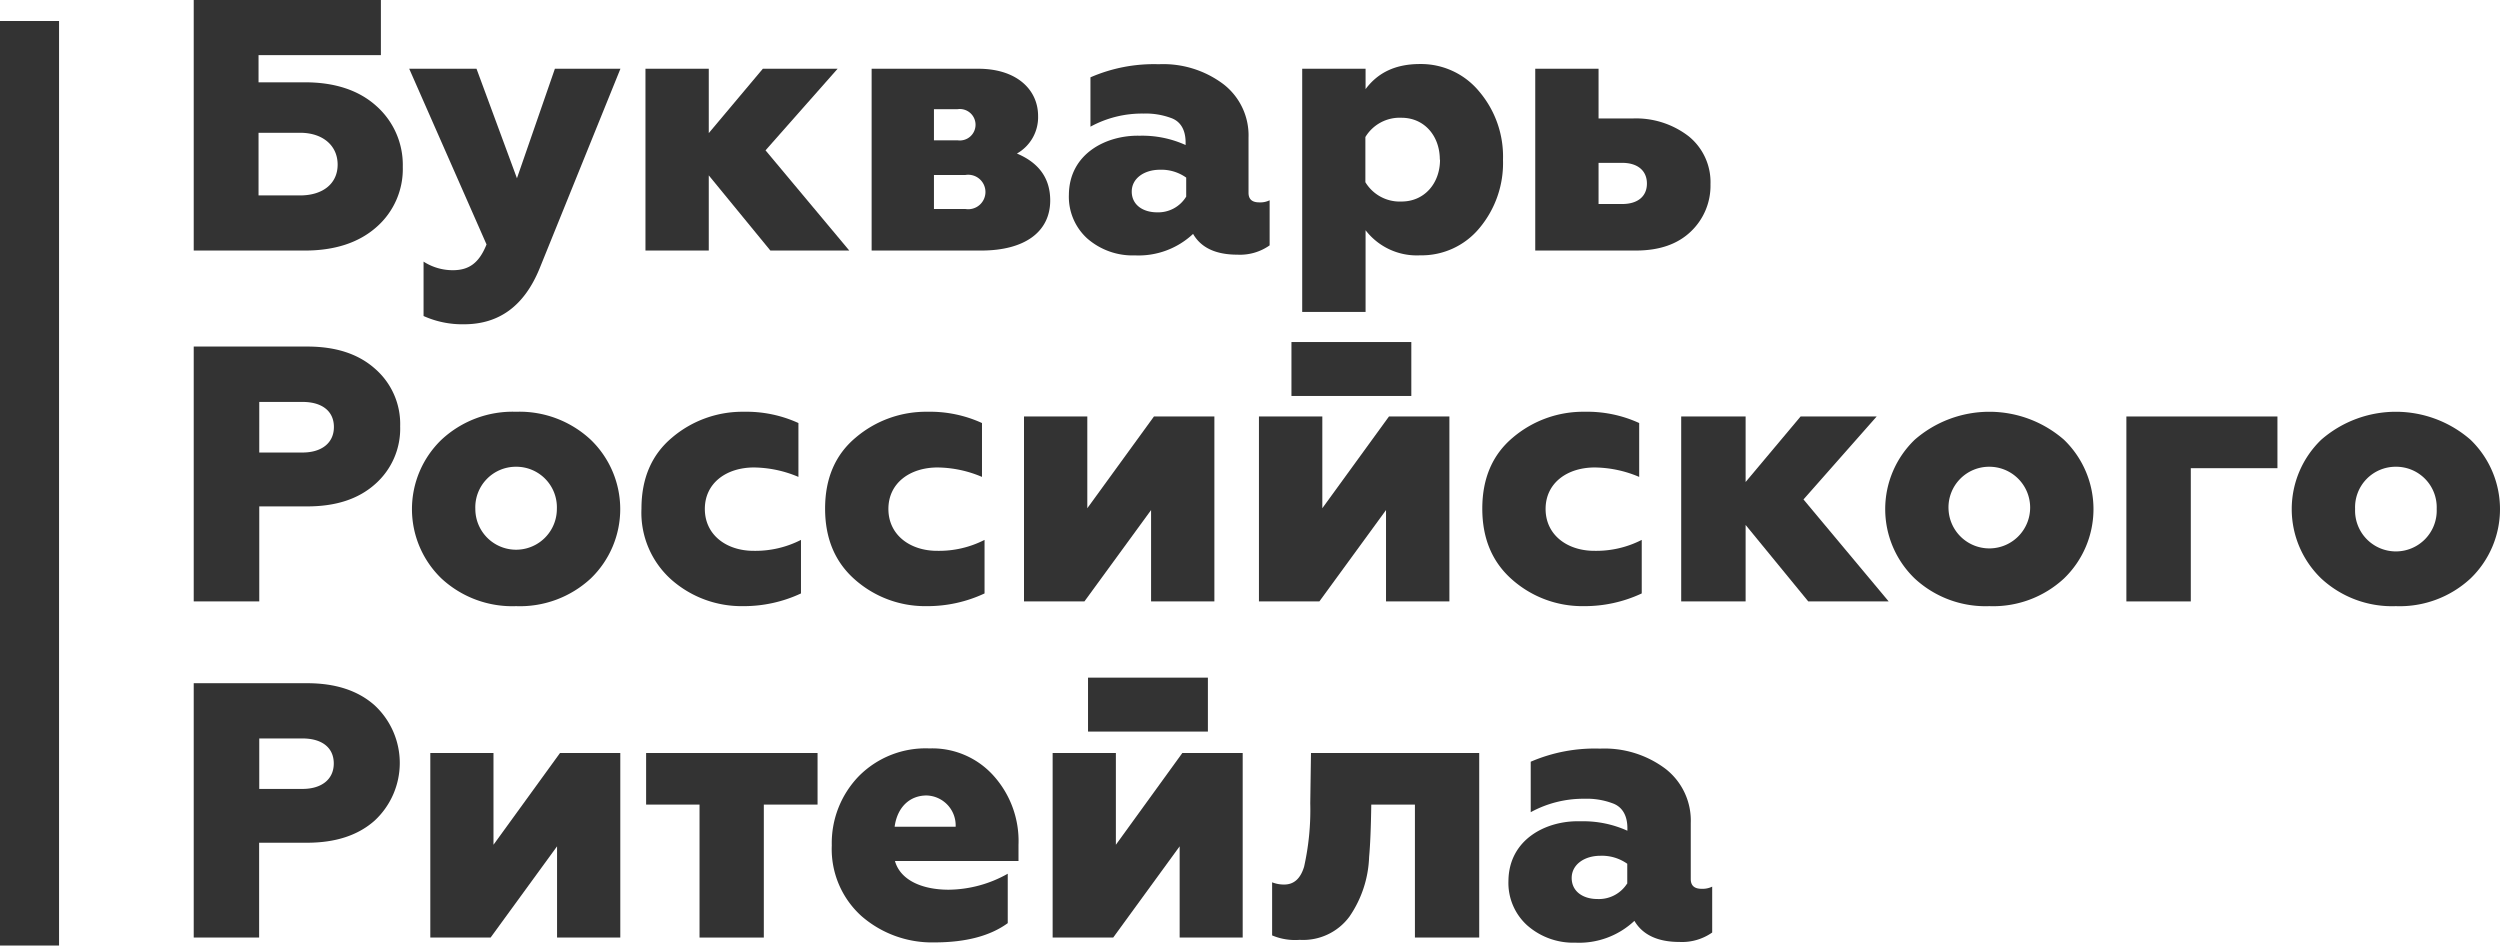
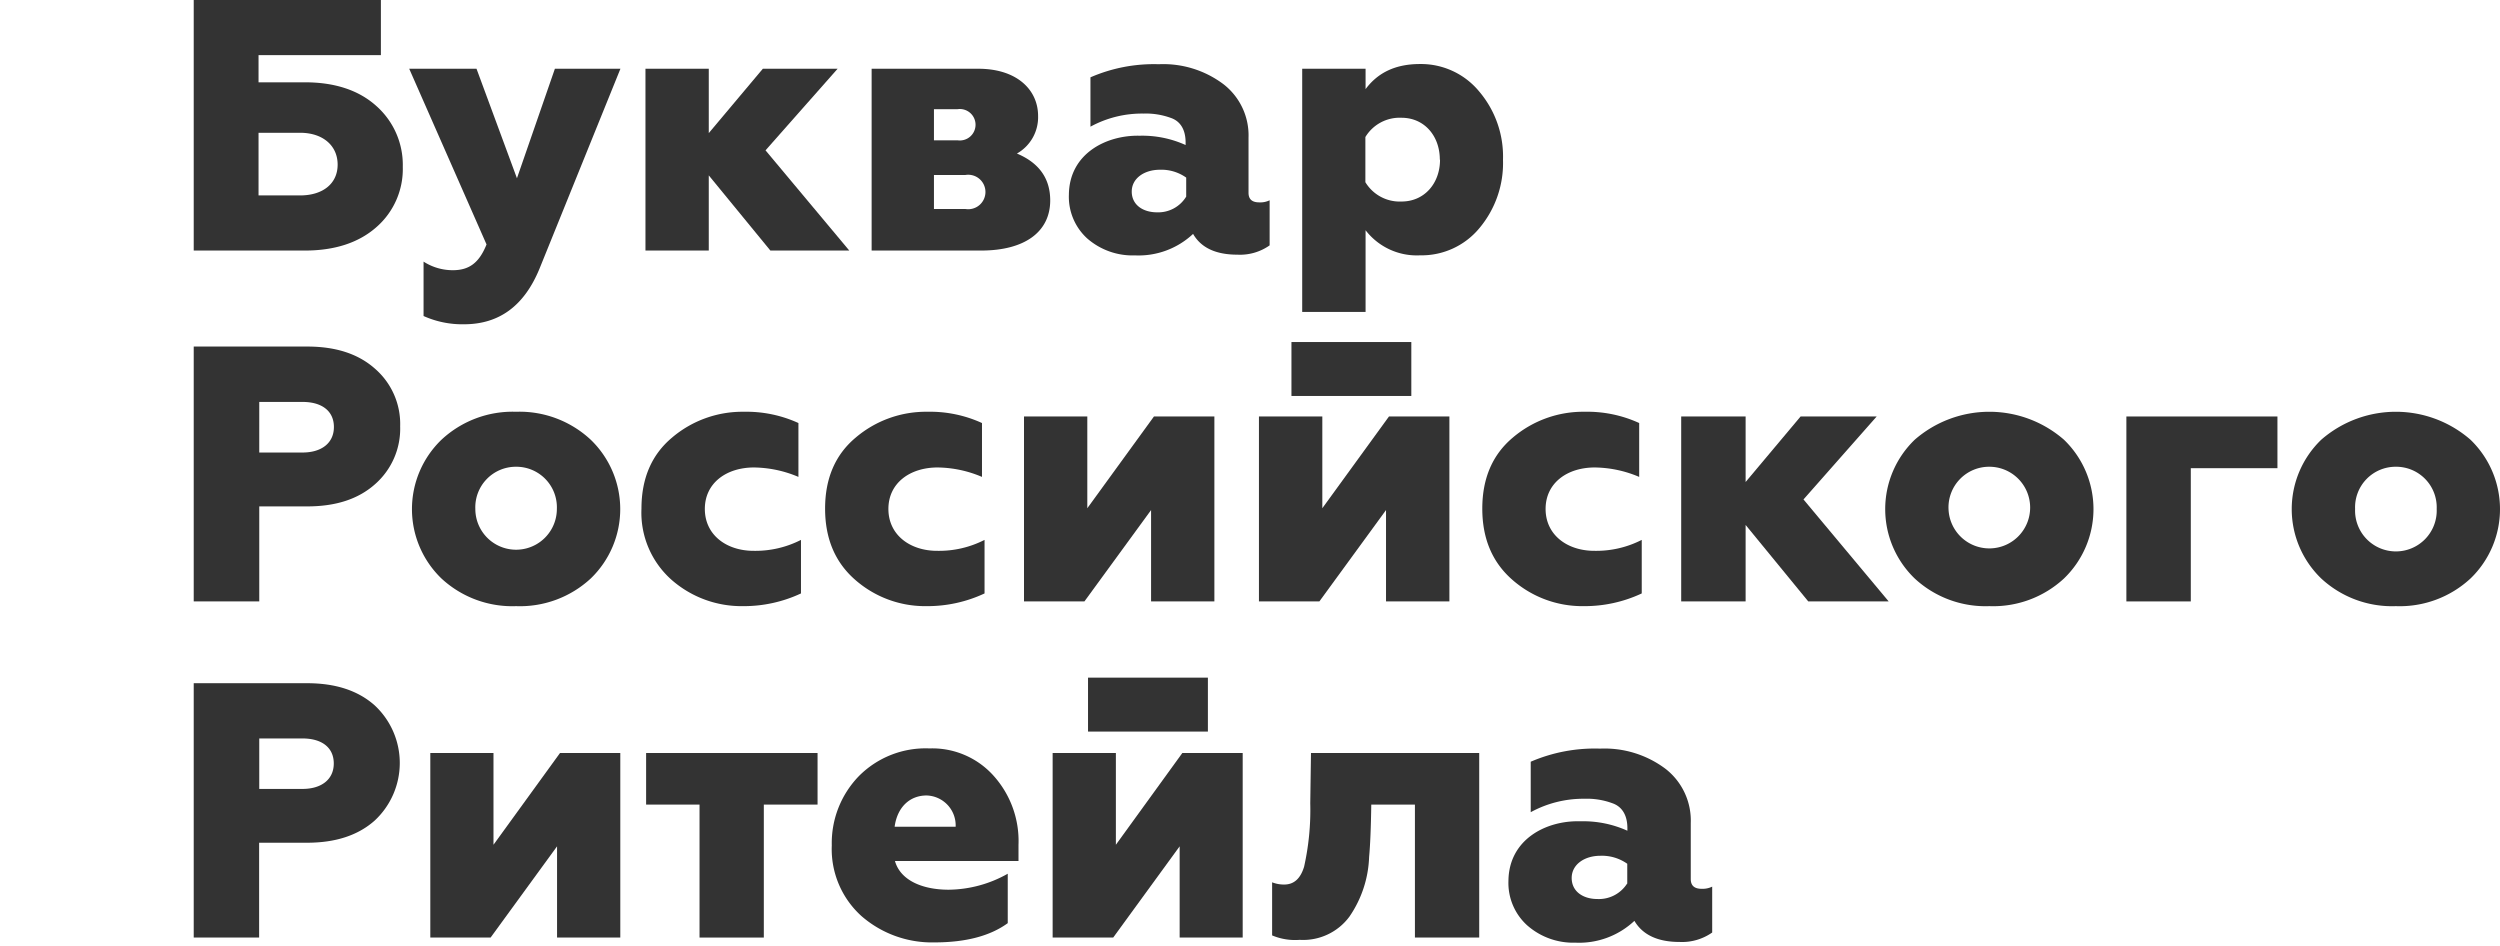
<svg xmlns="http://www.w3.org/2000/svg" viewBox="0 0 381.47 144.28">
  <defs>
    <style>.cls-1{fill:#333;}</style>
  </defs>
  <g id="Слой_2" data-name="Слой 2">
    <g id="bukvar">
      <path class="cls-1" d="M29.56,38.23V0H58.12V8.41H39.45v4.15h7.1c4.53,0,8.19,1.2,10.86,3.6a12,12,0,0,1,4.05,9.29,11.76,11.76,0,0,1-4.05,9.23c-2.67,2.35-6.33,3.55-10.86,3.55Zm9.89-8.41h6.33c3.5,0,5.74-1.81,5.74-4.7s-2.24-4.86-5.74-4.86H39.45Z" />
      <path class="cls-1" d="M64.63,48.22v-8.3a8.23,8.23,0,0,0,4.47,1.31c2.46,0,4-1.09,5.14-3.93L62.44,10.49H72.71L78.88,27.2l5.79-16.71h10L82.32,41C80,46.64,76.2,49.48,70.8,49.48A14.42,14.42,0,0,1,64.63,48.22Z" />
      <path class="cls-1" d="M98.49,38.23V10.49h9.66v9.82l8.25-9.82h11.41l-11,12.45,12.78,15.29H117.55l-9.4-11.47V38.23Z" />
      <path class="cls-1" d="M133,38.23V10.49h16.28c5.89,0,9.12,3.22,9.12,7.2a6.37,6.37,0,0,1-3.23,5.74c3.39,1.42,5.08,3.82,5.08,7.15,0,4.75-3.82,7.65-10.54,7.65Zm9.51-16.82h3.6a2.4,2.4,0,1,0,0-4.75h-3.6Zm0,10.48h4.8a2.63,2.63,0,1,0,0-5.19h-4.8Z" />
      <path class="cls-1" d="M165.88,36.37a8.59,8.59,0,0,1-2.78-6.66c.05-6.28,5.73-9.12,10.81-9a16,16,0,0,1,7,1.42v-.38c0-2-.82-3.28-2.29-3.77a11.1,11.1,0,0,0-4.15-.65,16.37,16.37,0,0,0-8.08,2V11.8a24.26,24.26,0,0,1,10.43-2,15.26,15.26,0,0,1,9.88,3.06A9.87,9.87,0,0,1,190.51,21v8.41c0,1,.55,1.47,1.64,1.47a3.24,3.24,0,0,0,1.58-.32v6.88a7.83,7.83,0,0,1-4.91,1.42c-3.22,0-5.52-1-6.77-3.17a12.15,12.15,0,0,1-8.85,3.28A10.52,10.52,0,0,1,165.88,36.37ZM181,30v-2.9a6.54,6.54,0,0,0-4-1.2c-2.4,0-4.31,1.31-4.31,3.33s1.69,3.17,3.88,3.17A5,5,0,0,0,181,30Z" />
      <path class="cls-1" d="M198.7,47.6V10.49h9.67V13.6c1.91-2.57,4.64-3.83,8.3-3.83A11.51,11.51,0,0,1,225.74,14a15.32,15.32,0,0,1,3.6,10.38,15.45,15.45,0,0,1-3.6,10.43,11.45,11.45,0,0,1-9.07,4.15,9.85,9.85,0,0,1-8.3-3.83V47.6Zm21-23.24c0-3.66-2.4-6.39-5.84-6.39a6.11,6.11,0,0,0-5.52,2.94V27.8a6.12,6.12,0,0,0,5.52,2.95C217.33,30.75,219.73,28,219.73,24.36Z" />
-       <path class="cls-1" d="M234.26,38.23V10.49h9.66v7.59h5.14a13.14,13.14,0,0,1,8.63,2.73A9,9,0,0,1,261,28.12a9.64,9.64,0,0,1-3,7.21c-2,1.91-4.75,2.9-8.41,2.9Zm9.66-7.1h3.61c2.35,0,3.77-1.15,3.77-3.12s-1.42-3.16-3.77-3.16h-3.61Z" />
      <path class="cls-1" d="M29.56,143.06V104.25h17.3c4.32,0,7.76,1.11,10.31,3.38a12,12,0,0,1,0,17.58c-2.55,2.27-6,3.38-10.31,3.38H39.54v14.47Zm10-22.68h6.6c2.88,0,4.77-1.44,4.77-3.88s-1.83-3.82-4.77-3.82h-6.6Z" />
      <path class="cls-1" d="M65.66,143.06V114.9H75.3v14l10.15-14h9.2v28.16H85V129.14L74.86,143.06Z" />
      <path class="cls-1" d="M106.74,143.06V122.77H98.59V114.9h26.16v7.87h-8.2v20.29Z" />
      <path class="cls-1" d="M131.46,139.79A13.75,13.75,0,0,1,126.92,129a14.69,14.69,0,0,1,4.1-10.54,14.34,14.34,0,0,1,10.81-4.26,12.55,12.55,0,0,1,9.76,4.15,14.89,14.89,0,0,1,3.82,10.59v2.44H136.56c.83,2.94,4.16,4.38,8.21,4.38a18.68,18.68,0,0,0,9-2.44v7.54c-2.66,1.94-6.37,2.94-11.2,2.94A16.37,16.37,0,0,1,131.46,139.79Zm14.36-13.64a4.57,4.57,0,0,0-4.43-4.77c-2.61,0-4.49,1.83-4.88,4.77Z" />
      <path class="cls-1" d="M160.62,143.06V114.9h9.65v14l10.14-14h9.21v28.16H180V129.14l-10.14,13.92Z" />
      <path class="cls-1" d="M194.11,142.73v-8.1a4.89,4.89,0,0,0,1.83.34c1.5,0,2.49-.89,3.05-2.72a39.75,39.75,0,0,0,.94-9.7l.11-7.65h25.67v28.16H215.9V122.77h-6.66c-.05,3.49-.16,6.21-.33,8a17.07,17.07,0,0,1-3,9.09,8.78,8.78,0,0,1-7.59,3.55A9,9,0,0,1,194.11,142.73Z" />
      <path class="cls-1" d="M233,141.17a8.73,8.73,0,0,1-2.83-6.76c.06-6.37,5.82-9.26,11-9.09a16.32,16.32,0,0,1,7.15,1.44v-.39c0-2-.83-3.32-2.33-3.82a11.18,11.18,0,0,0-4.21-.67,16.78,16.78,0,0,0-8.21,2.05v-7.7a24.68,24.68,0,0,1,10.59-2,15.49,15.49,0,0,1,10,3.1,10,10,0,0,1,3.83,8.26v8.54c0,1,.55,1.49,1.66,1.49a3.33,3.33,0,0,0,1.61-.33v7a8,8,0,0,1-5,1.44c-3.27,0-5.6-1.06-6.87-3.22a12.32,12.32,0,0,1-9,3.33A10.63,10.63,0,0,1,233,141.17Zm15.3-6.43V131.8a6.69,6.69,0,0,0-4.1-1.22c-2.44,0-4.38,1.34-4.38,3.39s1.72,3.21,3.93,3.21A5.11,5.11,0,0,0,248.33,134.74Z" />
      <rect class="cls-1" x="166.02" y="103.4" width="18.29" height="8.23" />
      <rect class="cls-1" x="197.06" y="52.19" width="18.29" height="8.23" />
-       <rect class="cls-1" x="-66.04" y="69.23" width="141.08" height="9.01" transform="translate(-69.23 78.24) rotate(-90)" />
      <path class="cls-1" d="M29.56,91.77V52.88H46.9c4.33,0,7.77,1.11,10.33,3.39a11.16,11.16,0,0,1,3.83,8.78,11.27,11.27,0,0,1-3.83,8.83c-2.56,2.28-6,3.39-10.33,3.39H39.56v14.5Zm10-22.72h6.61c2.89,0,4.78-1.45,4.78-3.89s-1.83-3.83-4.78-3.83H39.56Z" />
      <path class="cls-1" d="M78.75,92.49a15.89,15.89,0,0,1-11.39-4.22,14.7,14.7,0,0,1,0-21.17,15.93,15.93,0,0,1,11.39-4.27A15.93,15.93,0,0,1,90.14,67.1a14.7,14.7,0,0,1,0,21.17A15.89,15.89,0,0,1,78.75,92.49Zm0-21.27a6.19,6.19,0,0,0-6.22,6.44,6.22,6.22,0,1,0,12.44,0A6.19,6.19,0,0,0,78.75,71.22Z" />
      <path class="cls-1" d="M102.49,88.49a13.69,13.69,0,0,1-4.61-10.88q0-6.93,4.67-10.84a16.56,16.56,0,0,1,10.94-3.94,19.08,19.08,0,0,1,8.34,1.72v8.22a17.81,17.81,0,0,0-6.78-1.44c-4.22,0-7.5,2.38-7.5,6.33s3.28,6.39,7.45,6.39a15.26,15.26,0,0,0,7.22-1.67v8.17a20.56,20.56,0,0,1-8.84,1.94A16.18,16.18,0,0,1,102.49,88.49Z" />
      <path class="cls-1" d="M130.51,88.49c-3.06-2.66-4.61-6.27-4.61-10.88s1.55-8.23,4.67-10.84a16.54,16.54,0,0,1,10.94-3.94,19,19,0,0,1,8.33,1.72v8.22a17.73,17.73,0,0,0-6.77-1.44c-4.23,0-7.51,2.38-7.51,6.33s3.28,6.39,7.45,6.39a15.23,15.23,0,0,0,7.22-1.67v8.17a20.51,20.51,0,0,1-8.83,1.94A16.16,16.16,0,0,1,130.51,88.49Z" />
      <path class="cls-1" d="M156.25,91.77V63.55h9.66v14l10.17-14h9.22V91.77h-9.66V77.83L165.47,91.77Z" />
      <path class="cls-1" d="M192.1,91.77V63.55h9.67v14l10.17-14h9.22V91.77h-9.67V77.83L201.32,91.77Z" />
      <path class="cls-1" d="M230.79,88.49c-3.06-2.66-4.61-6.27-4.61-10.88s1.55-8.23,4.66-10.84a16.56,16.56,0,0,1,10.95-3.94,19,19,0,0,1,8.33,1.72v8.22a17.73,17.73,0,0,0-6.78-1.44c-4.22,0-7.5,2.38-7.5,6.33s3.28,6.39,7.45,6.39a15.23,15.23,0,0,0,7.22-1.67v8.17a20.51,20.51,0,0,1-8.83,1.94A16.16,16.16,0,0,1,230.79,88.49Z" />
      <path class="cls-1" d="M256.53,91.77V63.55h9.83v10l8.39-10h11.61L275.19,76.21l13,15.56H275.92L266.36,80.1V91.77Z" />
      <path class="cls-1" d="M303.55,92.49a15.89,15.89,0,0,1-11.39-4.22,14.7,14.7,0,0,1,0-21.17,17.33,17.33,0,0,1,22.78,0,14.7,14.7,0,0,1,0,21.17A15.89,15.89,0,0,1,303.55,92.49Zm0-21.27a6.2,6.2,0,0,0-6.23,6.44,6.23,6.23,0,1,0,6.23-6.44Z" />
      <path class="cls-1" d="M324.46,91.77V63.55h23.05v7.89H334.29V91.77Z" />
      <path class="cls-1" d="M365.58,92.49a15.89,15.89,0,0,1-11.39-4.22,14.7,14.7,0,0,1,0-21.17,17.33,17.33,0,0,1,22.78,0,14.7,14.7,0,0,1,0,21.17A15.88,15.88,0,0,1,365.58,92.49Zm0-21.27a6.19,6.19,0,0,0-6.22,6.44,6.23,6.23,0,1,0,12.45,0A6.19,6.19,0,0,0,365.58,71.22Z" />
    </g>
  </g>
</svg>